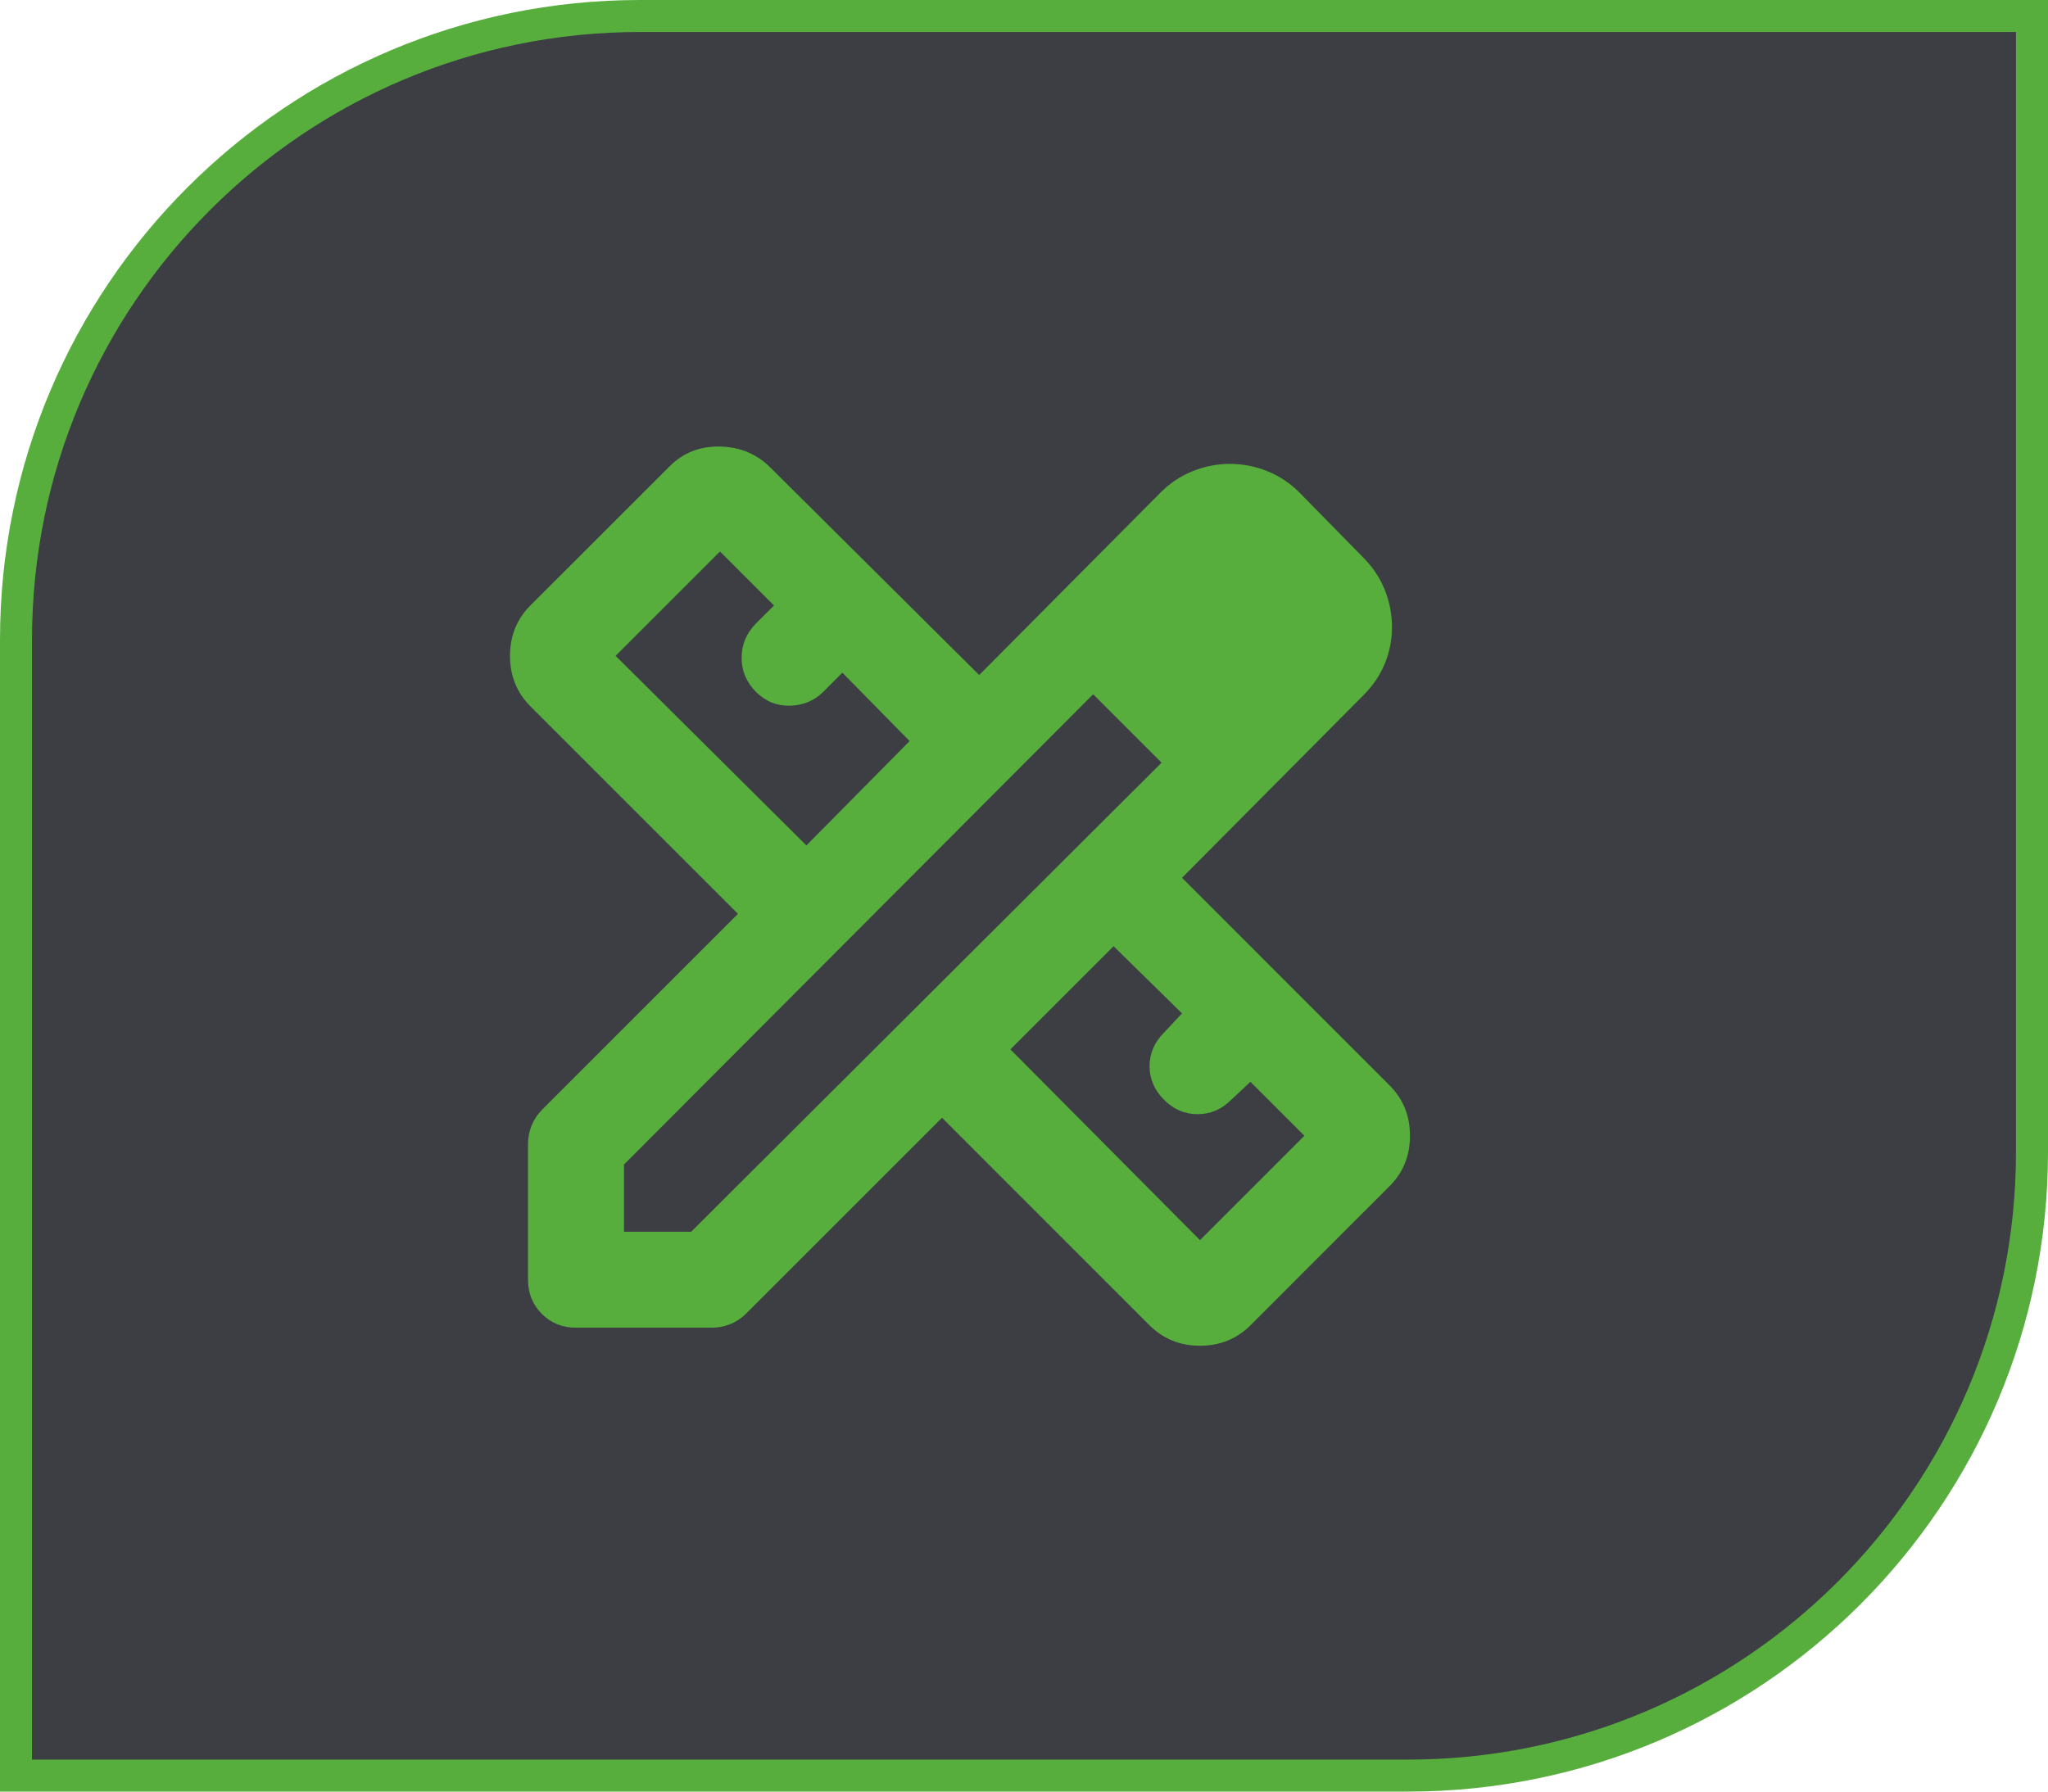
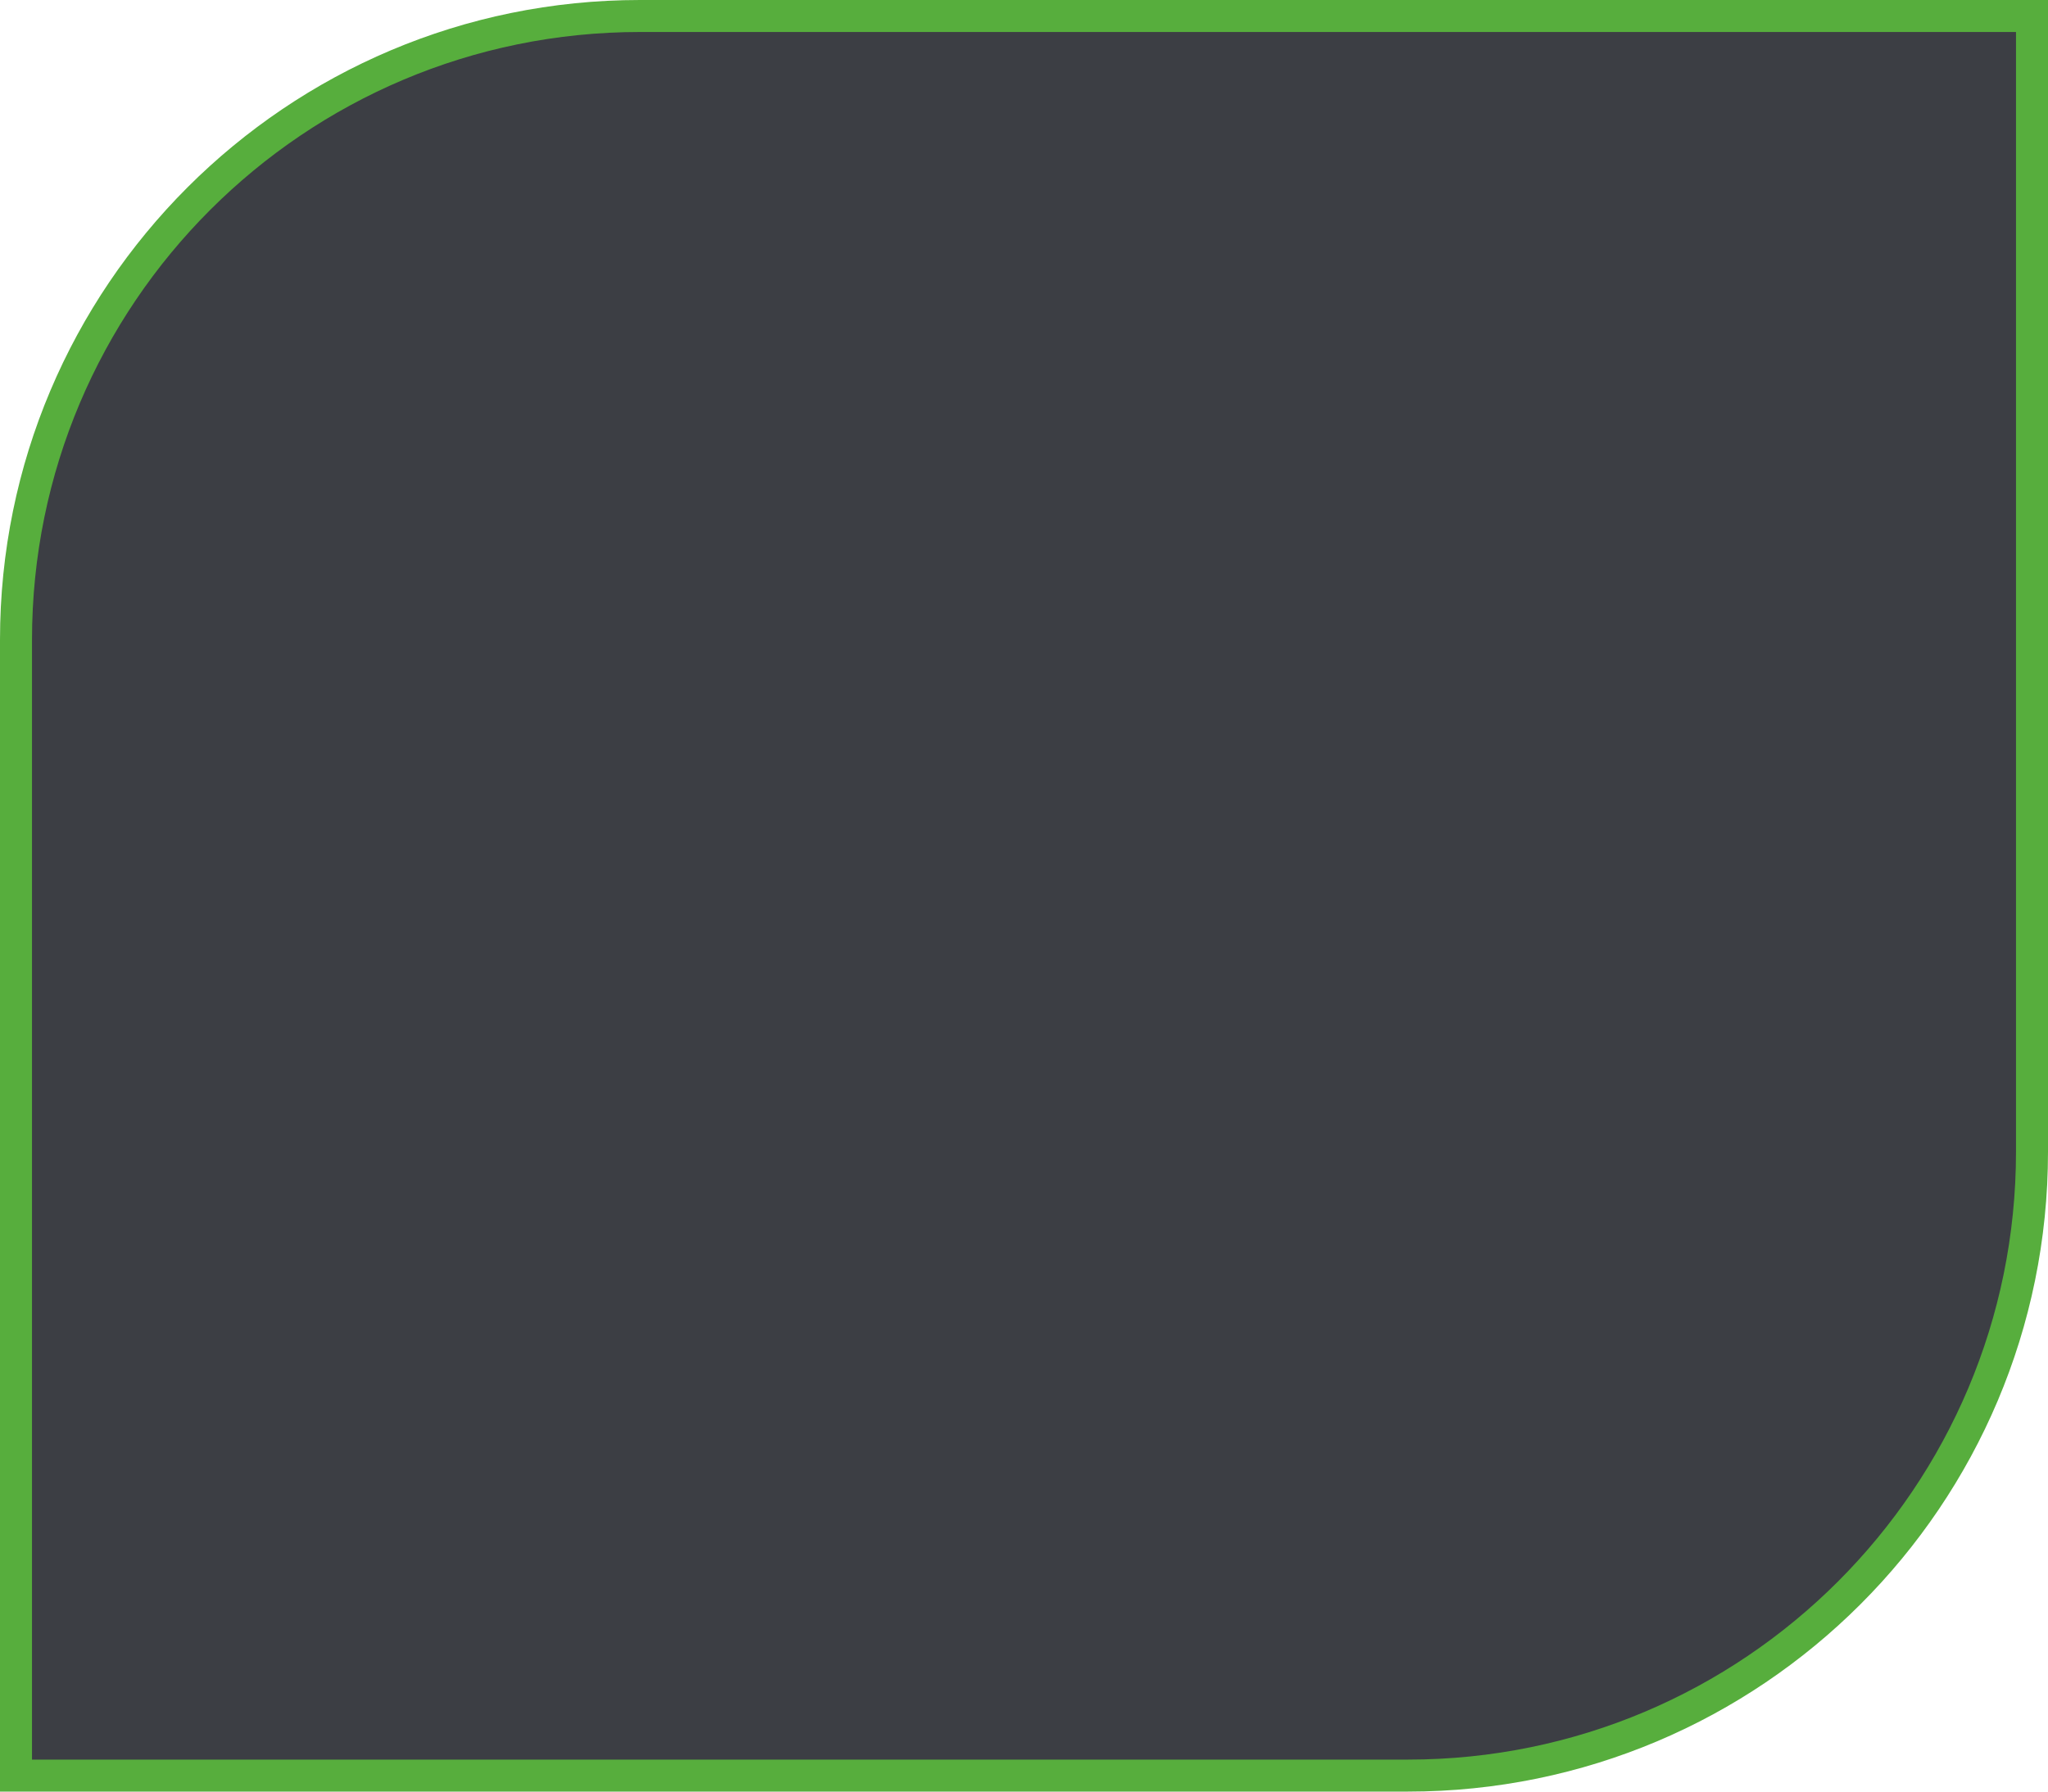
<svg xmlns="http://www.w3.org/2000/svg" width="32" height="28" viewBox="0 0 32 28" fill="none">
  <path d="M10 0.25H31.75V18C31.75 23.385 27.385 27.75 22 27.75H0.25V10C0.25 4.615 4.615 0.25 10 0.25Z" fill="#3C3E44" stroke="#57AE3D" stroke-width="0.5" />
-   <path d="M12.6 13.213L14.213 11.582L13.162 10.513L12.863 10.813C12.725 10.95 12.553 11.022 12.347 11.029C12.141 11.035 11.963 10.963 11.812 10.813C11.662 10.662 11.587 10.484 11.588 10.279C11.588 10.073 11.663 9.895 11.812 9.744L12.094 9.463L11.25 8.619L9.619 10.25L12.6 13.213ZM18.75 19.382L20.381 17.75L19.538 16.907L19.238 17.188C19.087 17.338 18.913 17.413 18.712 17.413C18.512 17.413 18.337 17.338 18.188 17.188C18.038 17.038 17.962 16.863 17.962 16.663C17.962 16.463 18.038 16.288 18.188 16.138L18.469 15.838L17.4 14.788L15.787 16.4L18.75 19.382ZM9 20.75C8.787 20.75 8.61 20.678 8.466 20.534C8.322 20.39 8.251 20.212 8.25 20V17.882C8.25 17.782 8.269 17.685 8.306 17.591C8.344 17.498 8.4 17.413 8.475 17.338L11.531 14.282L8.287 11.038C8.075 10.825 7.969 10.563 7.969 10.25C7.969 9.938 8.075 9.675 8.287 9.463L10.463 7.288C10.675 7.075 10.938 6.972 11.25 6.979C11.562 6.985 11.825 7.095 12.037 7.307L15.3 10.55L18.131 7.7C18.281 7.55 18.45 7.438 18.637 7.363C18.825 7.288 19.019 7.25 19.219 7.25C19.419 7.25 19.613 7.288 19.8 7.363C19.988 7.438 20.156 7.55 20.306 7.7L21.3 8.713C21.45 8.863 21.562 9.032 21.637 9.219C21.712 9.407 21.75 9.6 21.75 9.8C21.75 10 21.712 10.191 21.637 10.373C21.562 10.554 21.45 10.72 21.3 10.869L18.469 13.719L21.712 16.963C21.925 17.175 22.031 17.438 22.031 17.75C22.031 18.063 21.925 18.325 21.712 18.538L19.538 20.713C19.325 20.925 19.062 21.032 18.75 21.032C18.438 21.032 18.175 20.925 17.962 20.713L14.719 17.469L11.662 20.525C11.588 20.6 11.503 20.657 11.41 20.694C11.316 20.732 11.219 20.75 11.119 20.75H9ZM9.75 19.25H10.8L18.15 11.919L17.081 10.85L9.75 18.2V19.25ZM17.625 11.394L17.081 10.85L18.15 11.919L17.625 11.394Z" fill="#57AE3D" />
</svg>